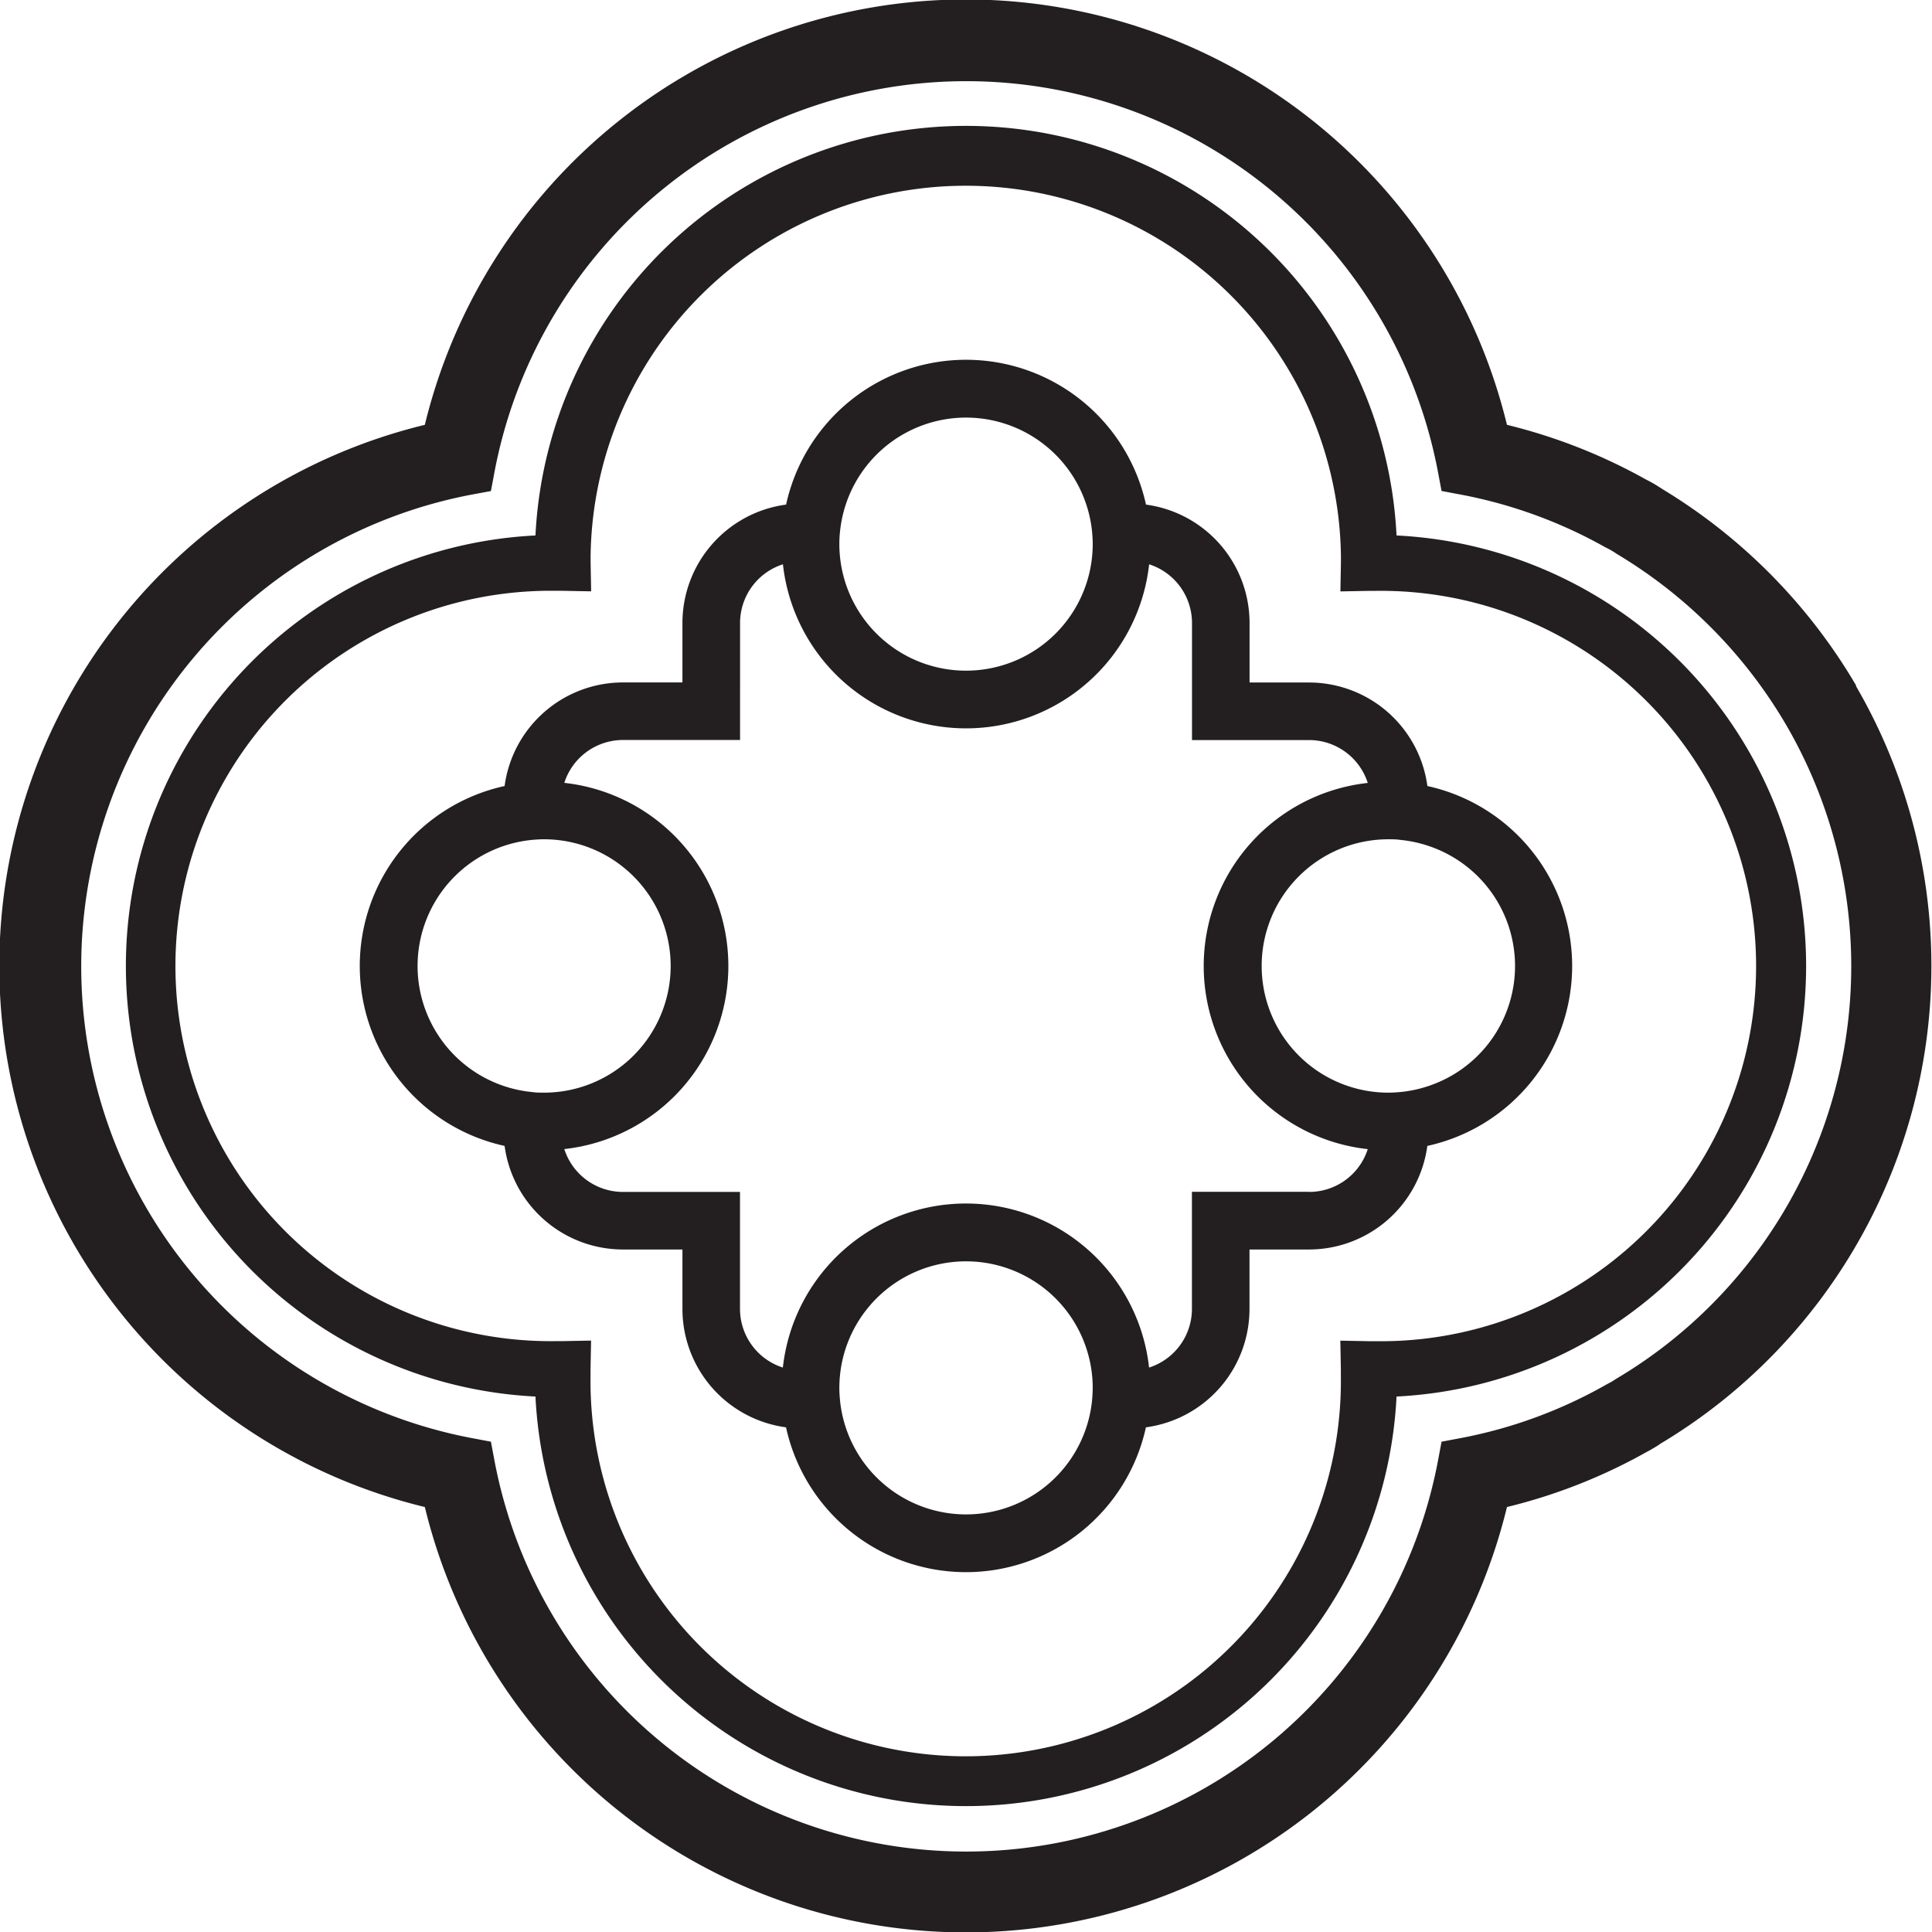
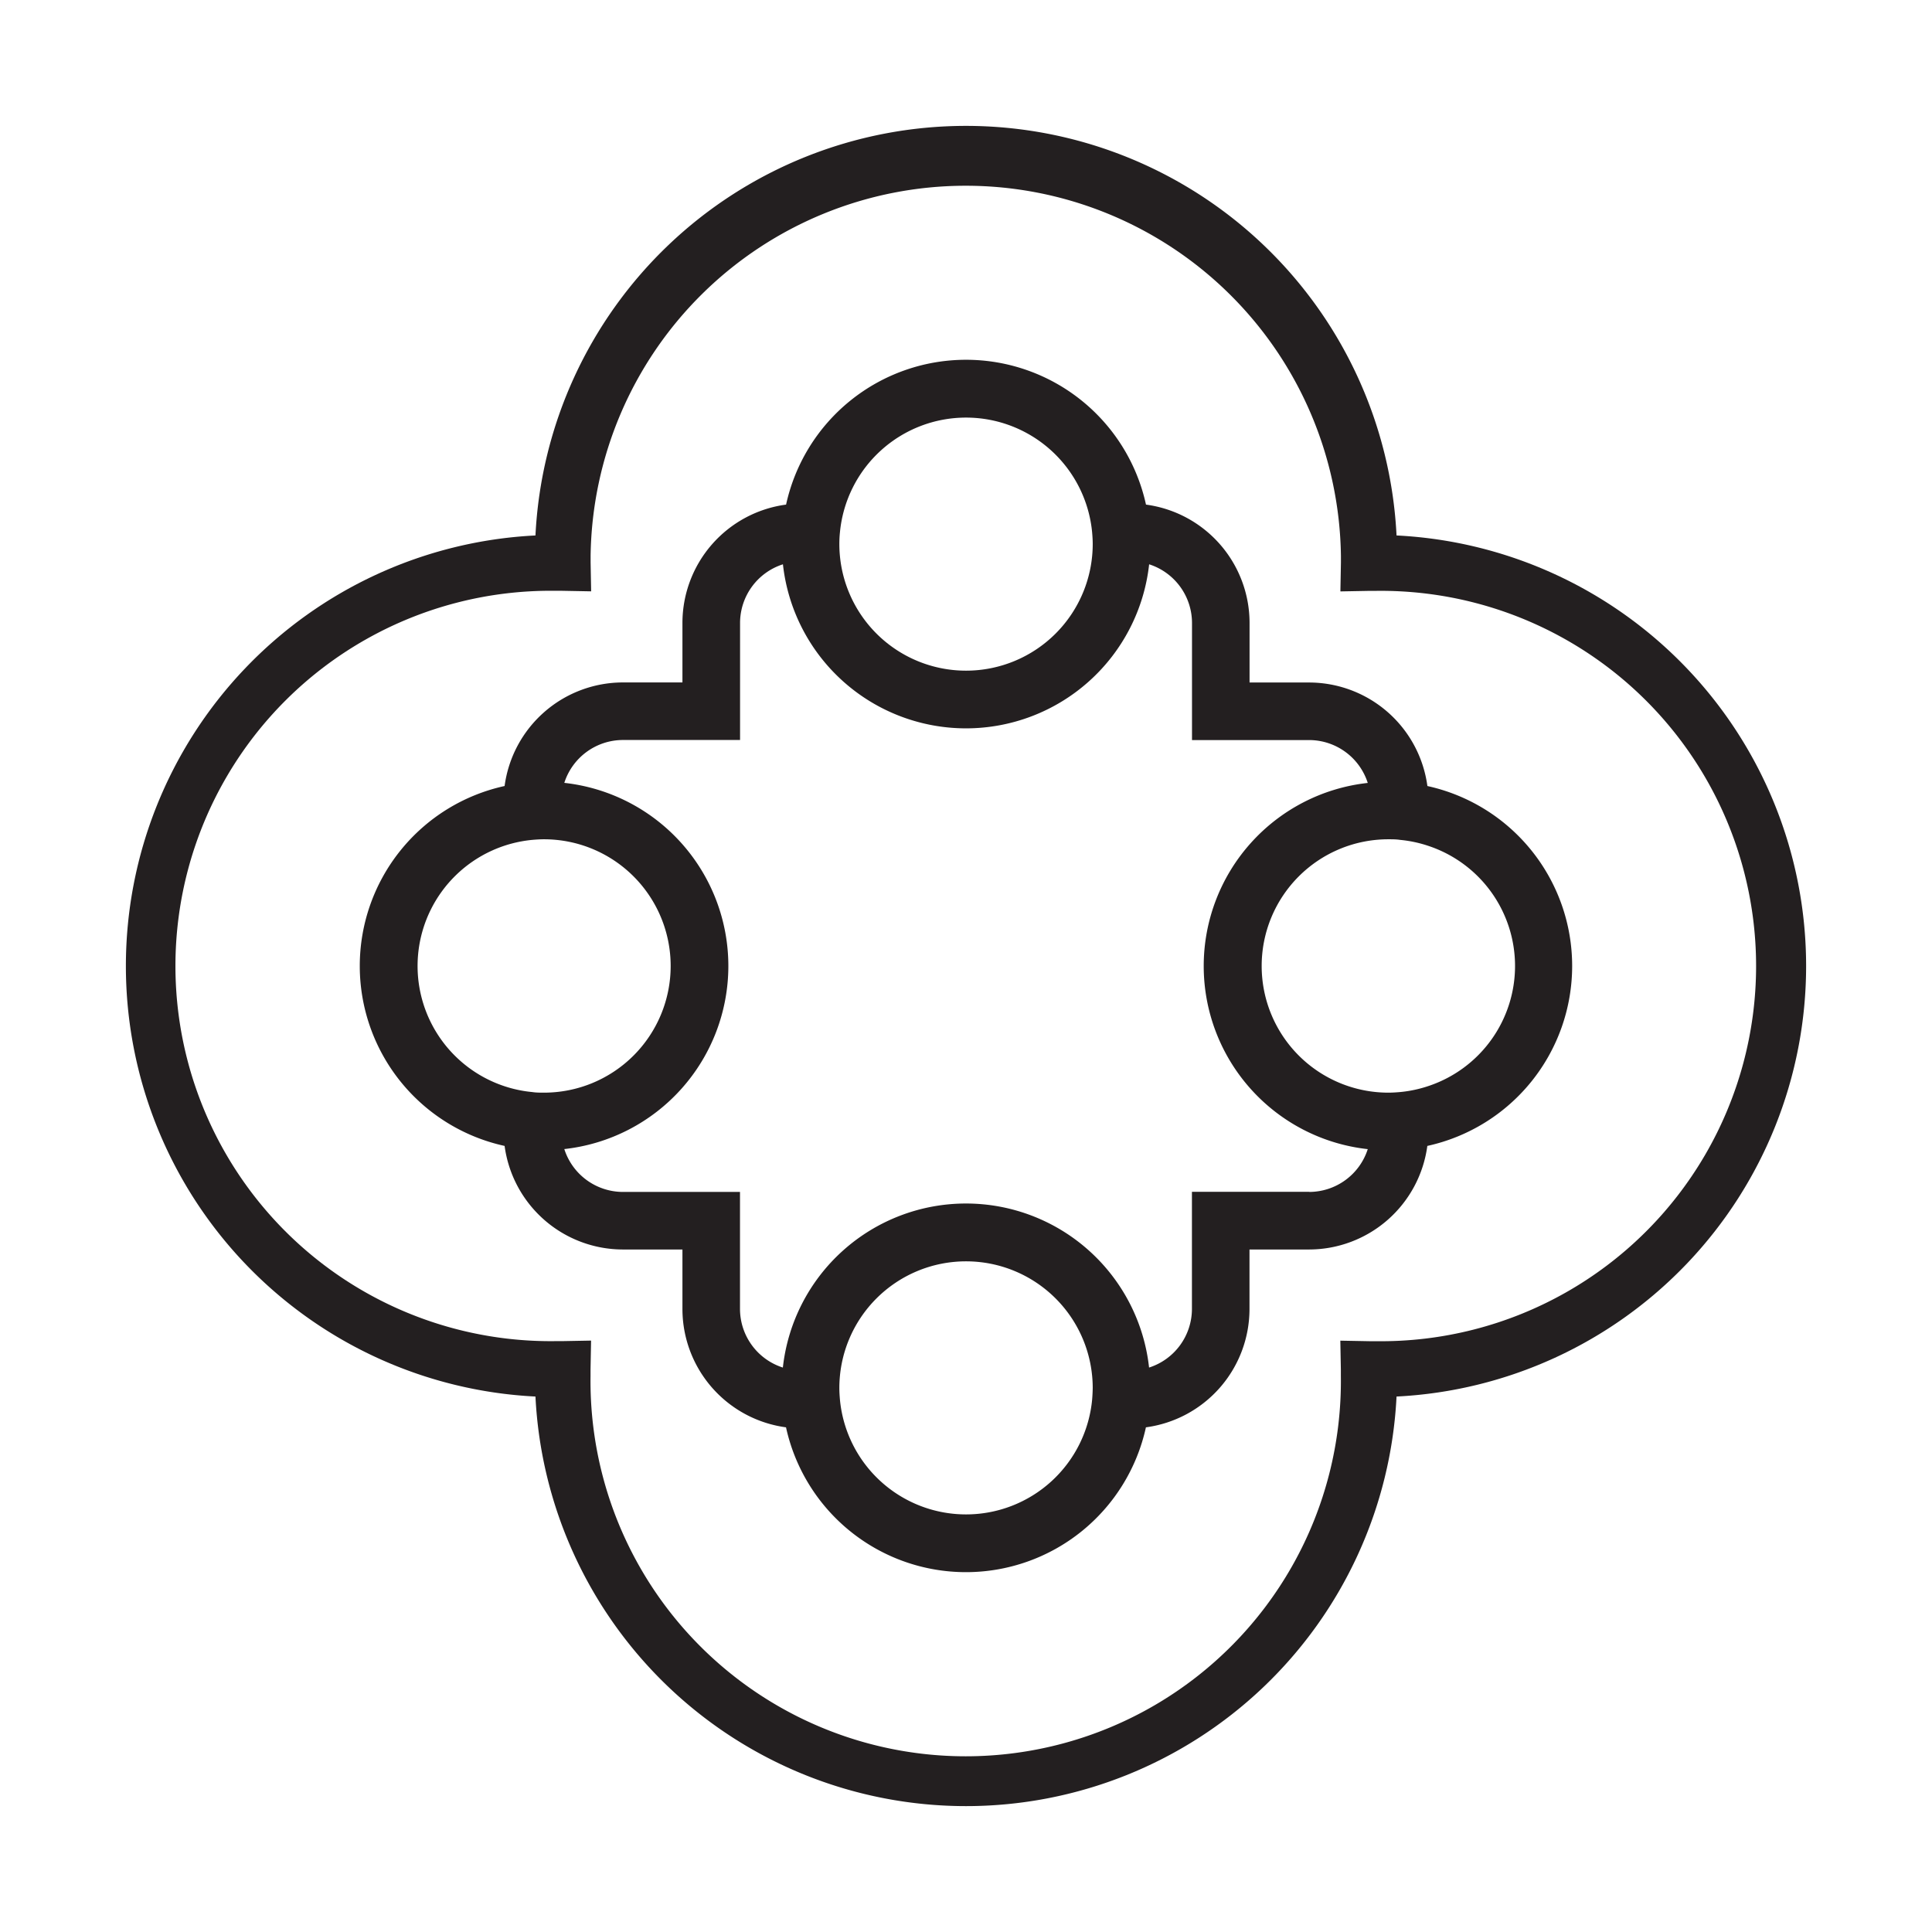
<svg xmlns="http://www.w3.org/2000/svg" viewBox="0 0 288 288">
  <defs>
    <style>.cls-1{fill:#231f20;}</style>
  </defs>
  <title>Asset 1</title>
  <g id="Layer_2" data-name="Layer 2">
    <g id="Layer_1-2" data-name="Layer 1">
-       <path class="cls-1" d="M276.71,102.22a83.68,83.68,0,0,0-28.93-29.33,22,22,0,0,0-2.47-1.44,82.4,82.4,0,0,0-20.67-8.12,83,83,0,0,0-161.31,0,83,83,0,0,0,0,161.32,83,83,0,0,0,161.31,0,82.08,82.08,0,0,0,20.83-8.21c.35-.18.68-.37,1-.56s.77-.45,1-.64a83,83,0,0,0,29.18-113ZM241,205.49l-.19.12-.6.38-.53.28-.2.11a70.48,70.48,0,0,1-21.77,8l-2.82.53-.53,2.82a71.57,71.57,0,0,1-140.65,0l-.53-2.82-2.81-.53a71.58,71.58,0,0,1,0-140.66l2.81-.52.53-2.82a71.57,71.57,0,0,1,140.65,0l.53,2.81,2.82.53a70.63,70.63,0,0,1,21.55,7.84l.22.11a11.56,11.56,0,0,1,1.43.83l.2.13A72.09,72.09,0,0,1,266.22,108,71.5,71.5,0,0,1,241,205.49Z" />
      <path class="cls-1" d="M208.18,79.82a64.26,64.26,0,0,0-128.36,0,64.26,64.26,0,0,0,0,128.36,64.26,64.26,0,0,0,128.36,0,64.26,64.26,0,0,0,0-128.36Zm-3.09,120.11-.26,0-.72,0-4.31-.08.08,4.31c0,.24,0,.48,0,.72l0,.25a55.93,55.93,0,1,1-111.85,0l0-.26c0-.24,0-.48,0-.72l.08-4.31-4.31.08-.72,0-.25,0a55.93,55.93,0,1,1,0-111.85l.27,0,.71,0,4.31.08-.08-4.31c0-.24,0-.48,0-.71l0-.26a55.93,55.93,0,0,1,111.85,0l0,.26c0,.24,0,.48,0,.72l-.08,4.31,4.31-.08.71,0,.27,0a55.93,55.93,0,1,1,0,111.85Z" />
      <path class="cls-1" d="M212.78,117.18a17.81,17.81,0,0,0-17.62-15.44h-8.89V92.84a17.81,17.81,0,0,0-15.44-17.62,27.46,27.46,0,0,0-53.65,0,17.81,17.81,0,0,0-15.45,17.62v8.89H92.84a17.81,17.81,0,0,0-17.62,15.44,27.46,27.46,0,0,0,0,53.65,17.81,17.81,0,0,0,17.62,15.44h8.89v8.89a17.81,17.81,0,0,0,15.44,17.62,27.46,27.46,0,0,0,53.65,0,17.81,17.81,0,0,0,15.44-17.62v-8.89h8.89a17.81,17.81,0,0,0,17.62-15.44,27.46,27.46,0,0,0,0-53.65ZM125.21,79.34a18.88,18.88,0,0,1,37.59,0c.05.58.09,1.16.09,1.75a18.88,18.88,0,0,1-37.77,0C125.12,80.5,125.15,79.91,125.21,79.34ZM81.09,162.88c-.59,0-1.17,0-1.75-.09a18.7,18.7,0,0,1-4.29-.92,18.88,18.88,0,0,1,4.29-36.67c.58-.05,1.16-.09,1.75-.09a18.88,18.88,0,0,1,0,37.77Zm81.71,45.78a18.88,18.88,0,0,1-37.59,0c-.05-.58-.09-1.16-.09-1.75a18.88,18.88,0,0,1,37.77,0C162.88,207.5,162.85,208.09,162.8,208.66Zm32.37-31H177.68v17.48a9.19,9.19,0,0,1-6.39,8.72,27.46,27.46,0,0,0-54.59,0,9.19,9.19,0,0,1-6.39-8.72V177.68H92.84a9.19,9.19,0,0,1-8.72-6.39,27.46,27.46,0,0,0,0-54.59,9.19,9.19,0,0,1,8.72-6.39h17.48V92.84a9.19,9.19,0,0,1,6.39-8.72,27.46,27.46,0,0,0,54.59,0,9.19,9.19,0,0,1,6.39,8.72v17.48h17.48a9.19,9.19,0,0,1,8.72,6.39,27.46,27.46,0,0,0,0,54.59A9.19,9.19,0,0,1,195.16,177.68ZM213,161.87a18.71,18.71,0,0,1-4.29.92c-.58.05-1.16.09-1.75.09a18.88,18.88,0,0,1,0-37.77c.59,0,1.17,0,1.75.09a18.69,18.69,0,0,1,4.29.92,18.86,18.86,0,0,1,0,35.75Z" />
    </g>
  </g>
</svg>